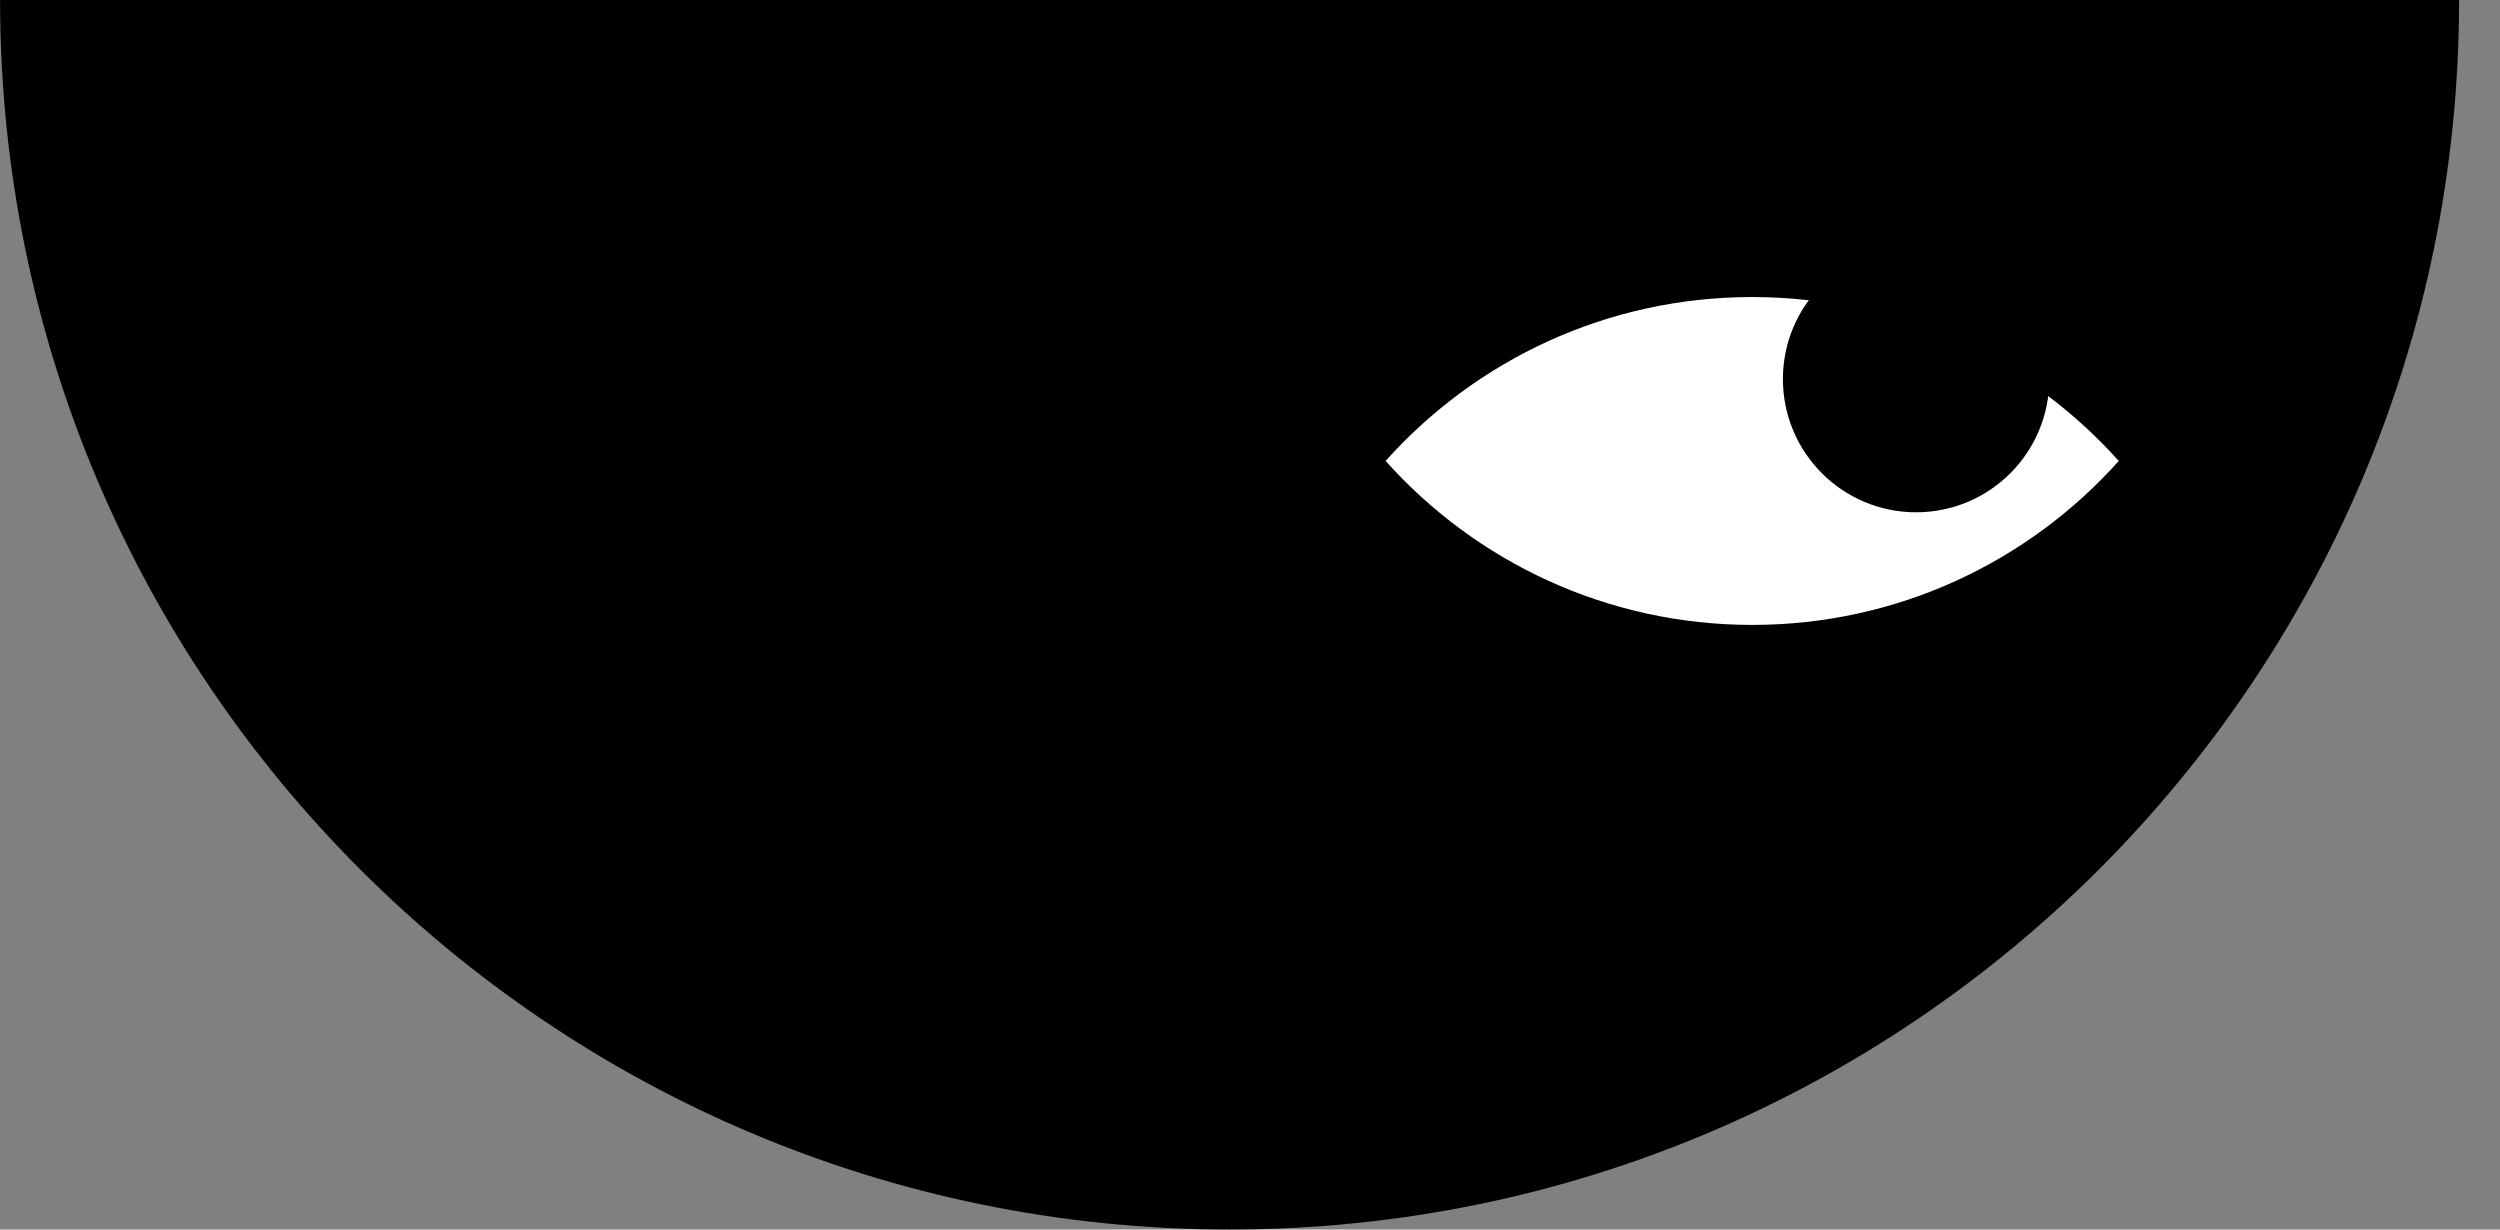
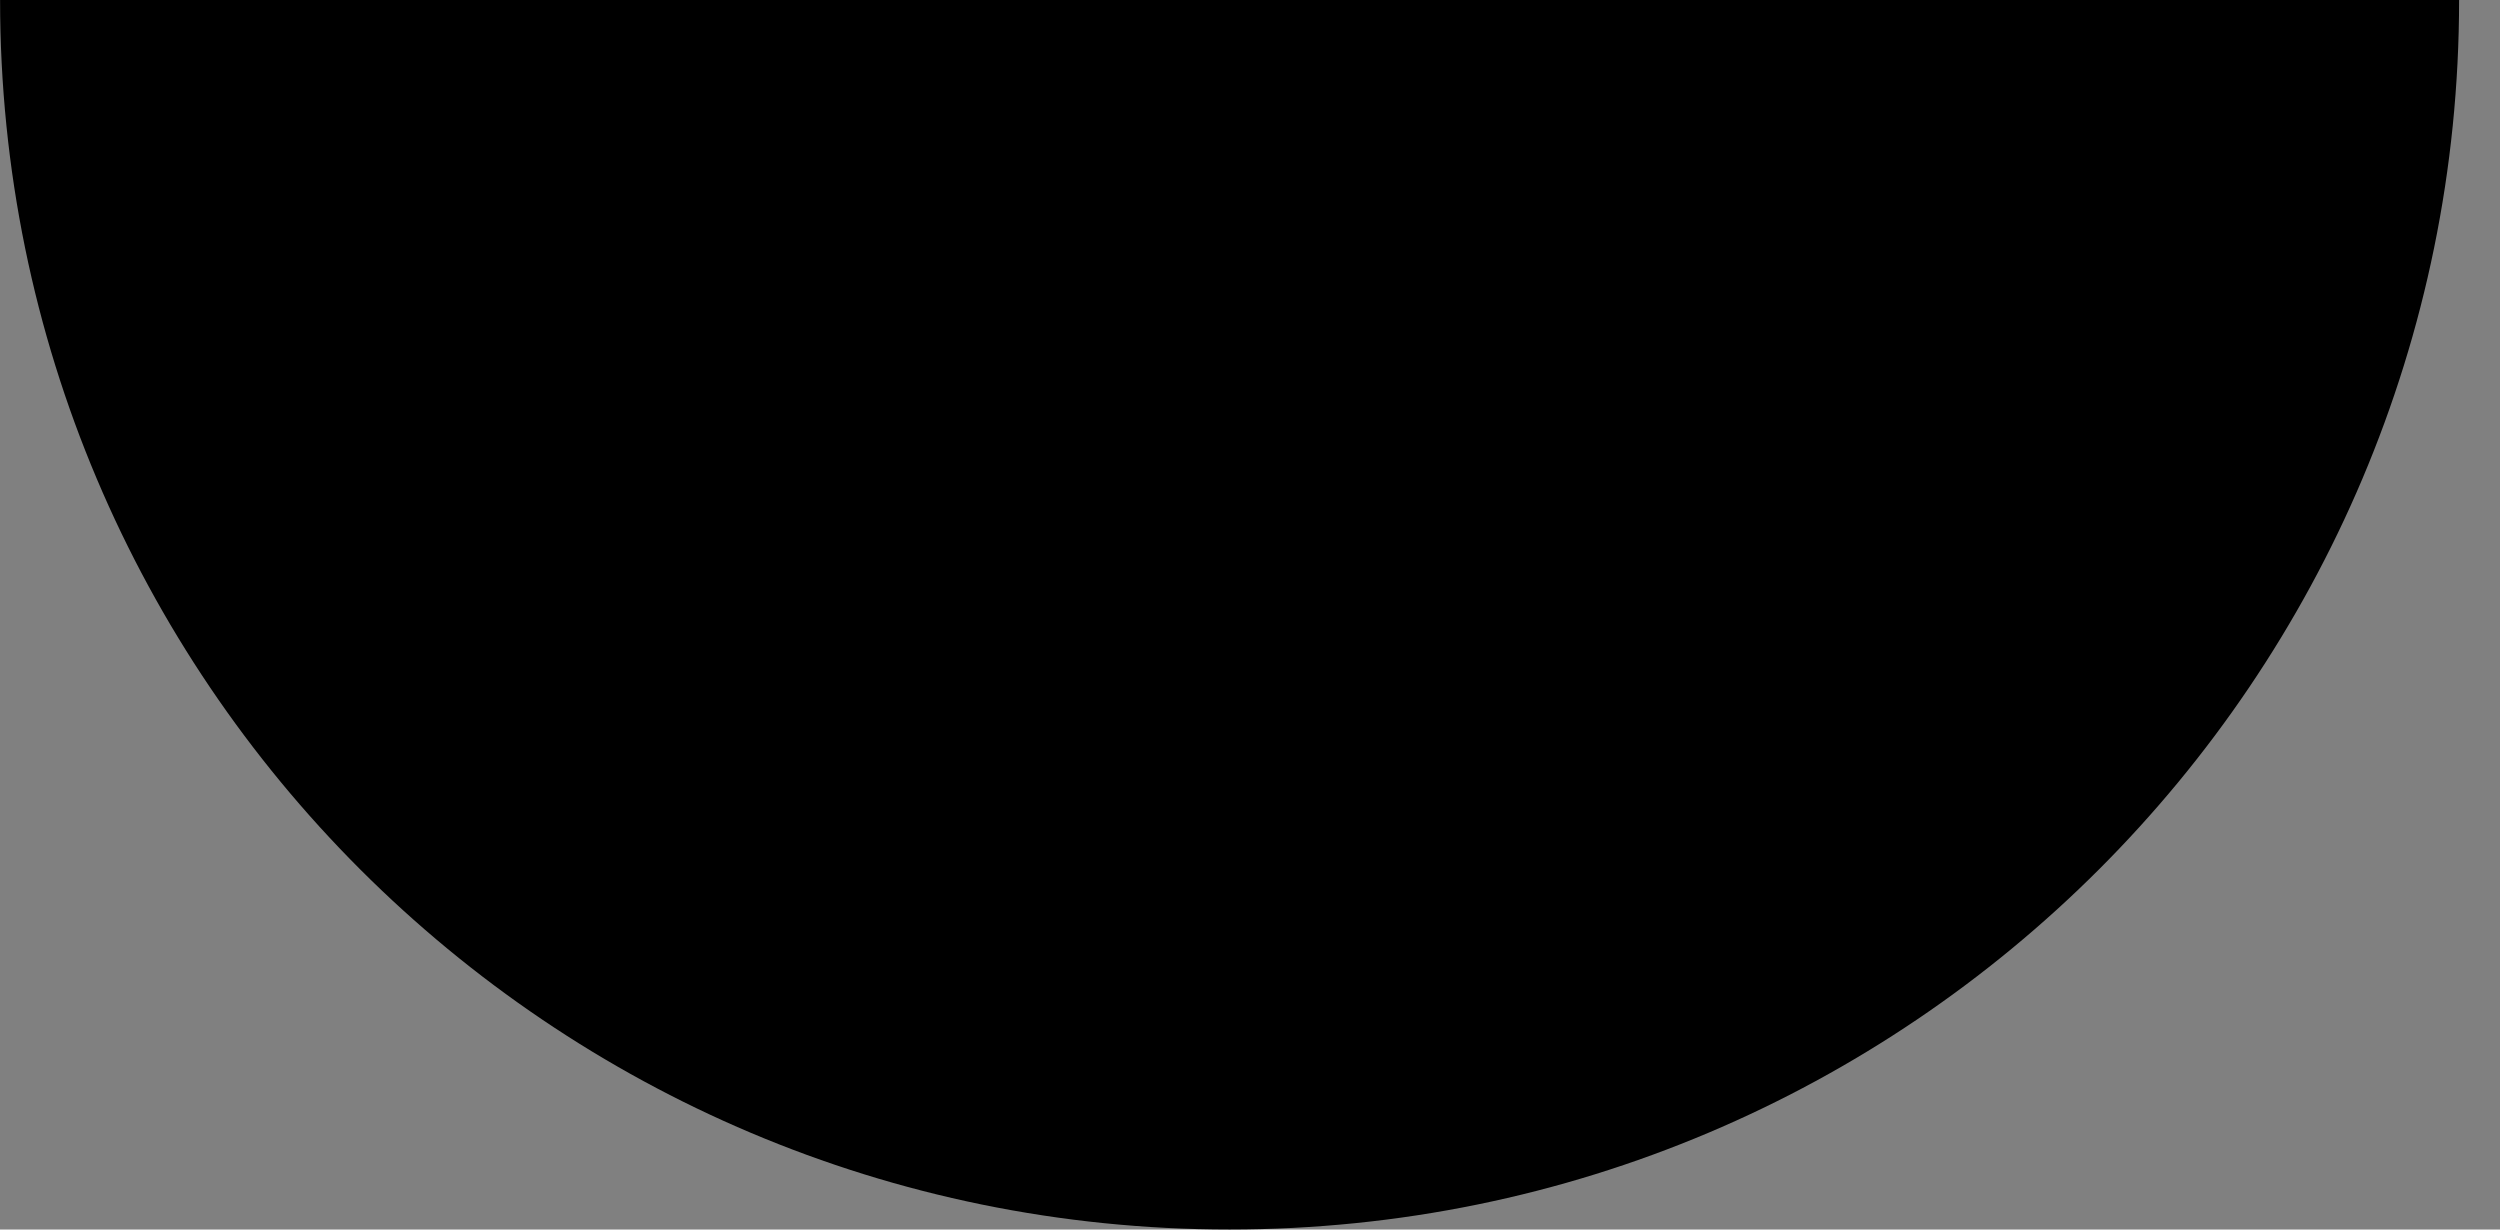
<svg xmlns="http://www.w3.org/2000/svg" width="61" height="30" viewBox="0 0 61 30" fill="none">
  <rect x="0" y="0" width="61" height="30" fill="#808080" stroke="none" />
  <path d="M0.002 0H60.002C60.002 16.569 46.571 30 30.002 30C13.433 30 0.002 16.569 0.002 0Z" fill="black" />
-   <path fill-rule="evenodd" clip-rule="evenodd" d="M33.809 11.247C36.006 8.793 39.198 7.248 42.751 7.248C46.306 7.247 49.5 8.792 51.698 11.248C49.502 13.702 46.31 15.247 42.757 15.248C39.202 15.248 36.007 13.703 33.809 11.247Z" fill="white" />
  <ellipse cx="46.753" cy="9.25" rx="3.25" ry="3.25" fill="black" />
</svg>